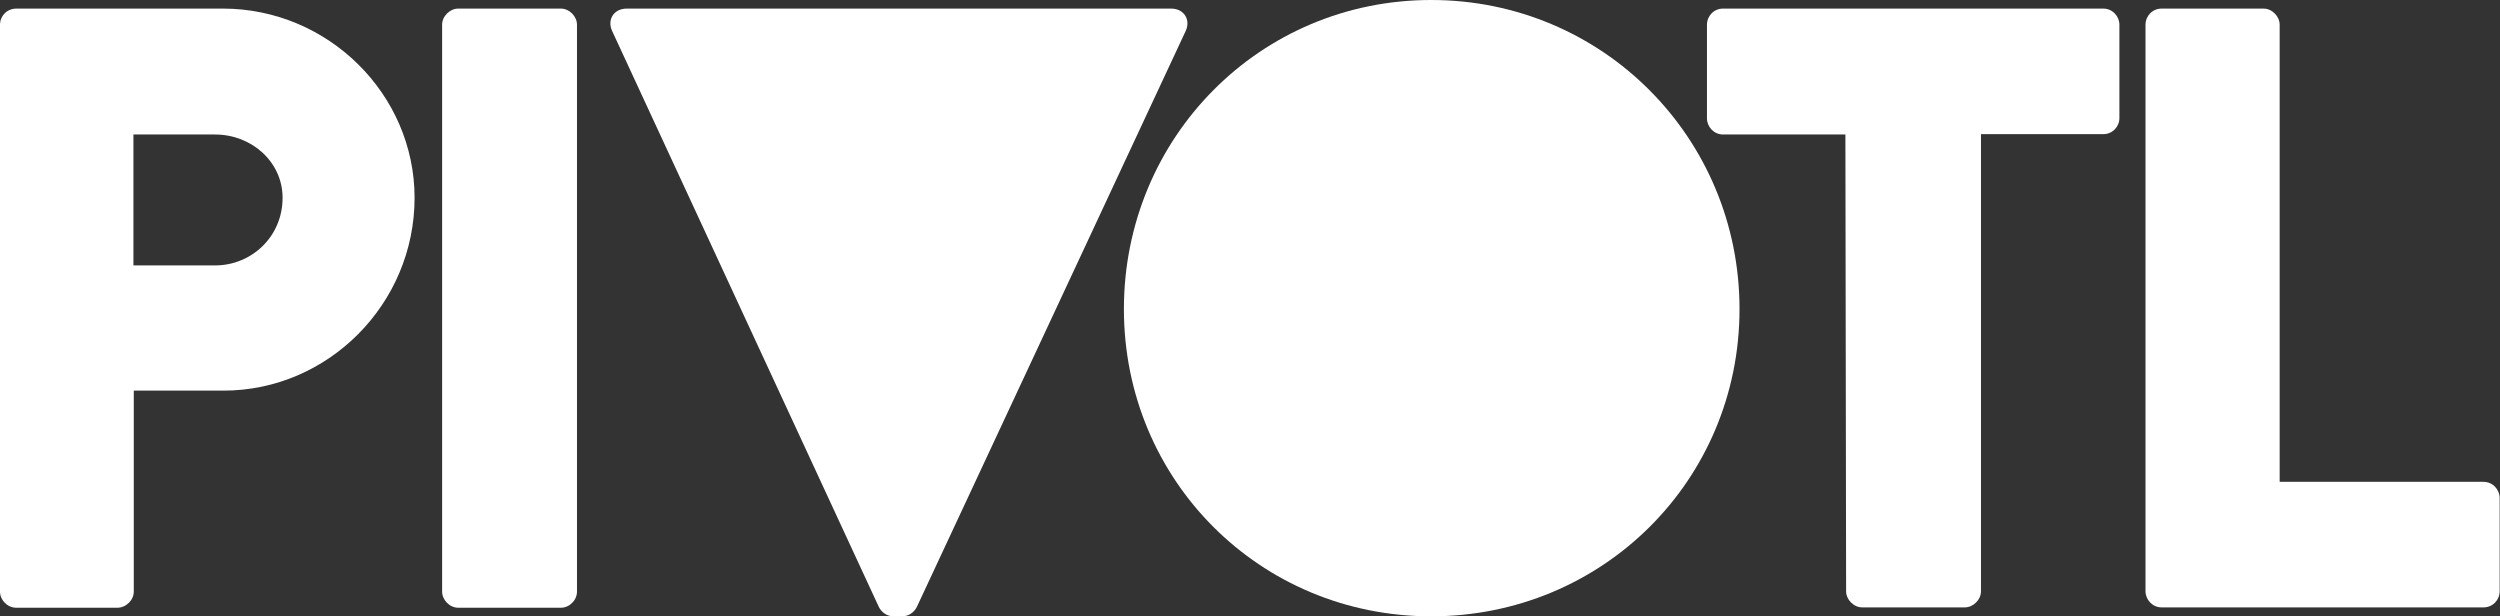
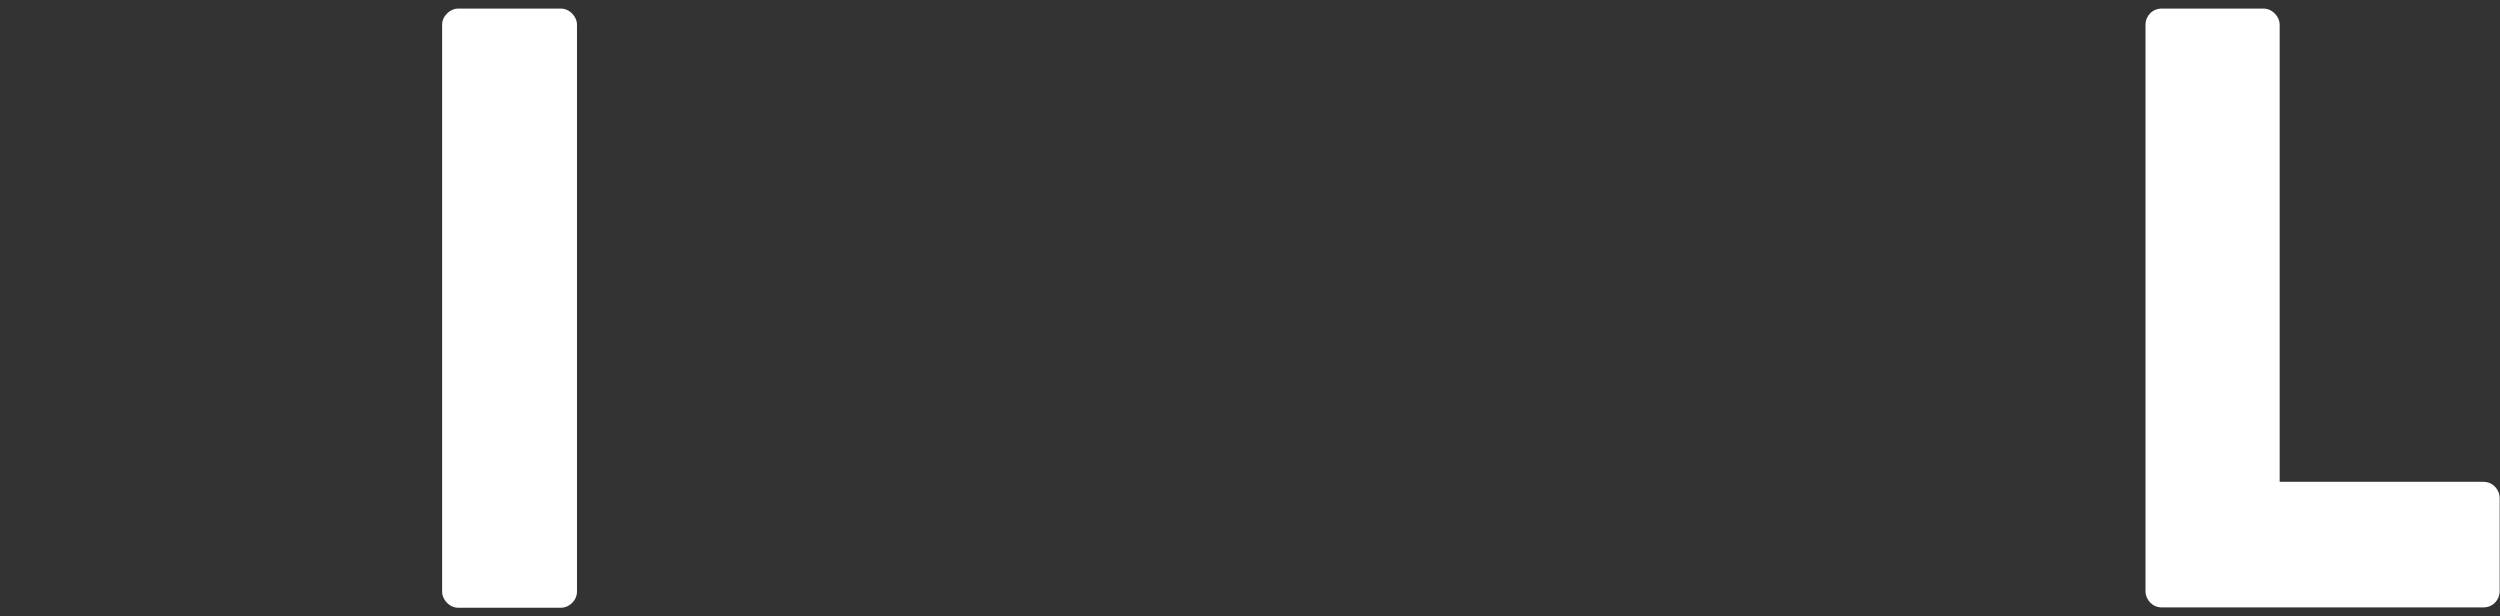
<svg xmlns="http://www.w3.org/2000/svg" version="1.1" id="Layer_1" x="0px" y="0px" viewBox="0 0 698.9 172.3" style="enable-background:new 0 0 698.9 172.3;" xml:space="preserve">
  <rect x="0" y="0" width="698.9" height="172.3" fill="#333333" stroke="none" />
  <style type="text/css">
	.st0{fill:#FFFFFF;}
</style>
  <g>
-     <path class="st0" d="M0,6.9c0-2.4,1.9-4.5,4.6-4.5h57.7c29.4,0,53.6,23.9,53.6,52.9c0,29.7-24.2,53.9-53.4,53.9H37.4v56.2   c0,2.4-2.2,4.5-4.6,4.5H4.6c-2.6,0-4.6-2.2-4.6-4.5V6.9z M60.1,74.2c10.3,0,18.9-8.1,18.9-18.9c0-10-8.6-17.7-18.9-17.7H37.3v36.6   H60.1z" />
    <path class="st0" d="M123.6,6.9c0-2.4,2.2-4.5,4.5-4.5h28.7c2.4,0,4.5,2.2,4.5,4.5v158.5c0,2.4-2.1,4.5-4.5,4.5h-28.7   c-2.4,0-4.5-2.2-4.5-4.5V6.9z" />
-     <path class="st0" d="M327.4,2.4c3.6,0,5.5,3.1,4.1,6.2l-75.2,161.1c-0.7,1.4-2.2,2.6-4.1,2.6h-2.4c-1.9,0-3.4-1.2-4.1-2.6   L171.1,8.6c-1.4-3.1,0.5-6.2,4.1-6.2L327.4,2.4L327.4,2.4z" />
-     <path class="st0" d="M400.1,0c47.9,0,86.2,38.5,86.2,86.4s-38.3,85.9-86.2,85.9s-85.9-38.1-85.9-85.9C314.2,38.5,352.2,0,400.1,0z" />
-     <path class="st0" d="M515.9,37.6h-34.2c-2.6,0-4.5-2.2-4.5-4.5V6.9c0-2.4,1.9-4.5,4.5-4.5h106.3c2.6,0,4.5,2.2,4.5,4.5V33   c0,2.4-1.9,4.5-4.5,4.5h-34.2v127.8c0,2.4-2.2,4.5-4.5,4.5h-28.7c-2.4,0-4.5-2.2-4.5-4.5L515.9,37.6L515.9,37.6z" />
    <path class="st0" d="M599.8,6.9c0-2.4,1.9-4.5,4.5-4.5h28.5c2.4,0,4.5,2.2,4.5,4.5v127.8h57c2.6,0,4.5,2.2,4.5,4.5v26.1   c0,2.4-1.9,4.5-4.5,4.5h-90c-2.6,0-4.5-2.2-4.5-4.5L599.8,6.9L599.8,6.9z" />
  </g>
</svg>